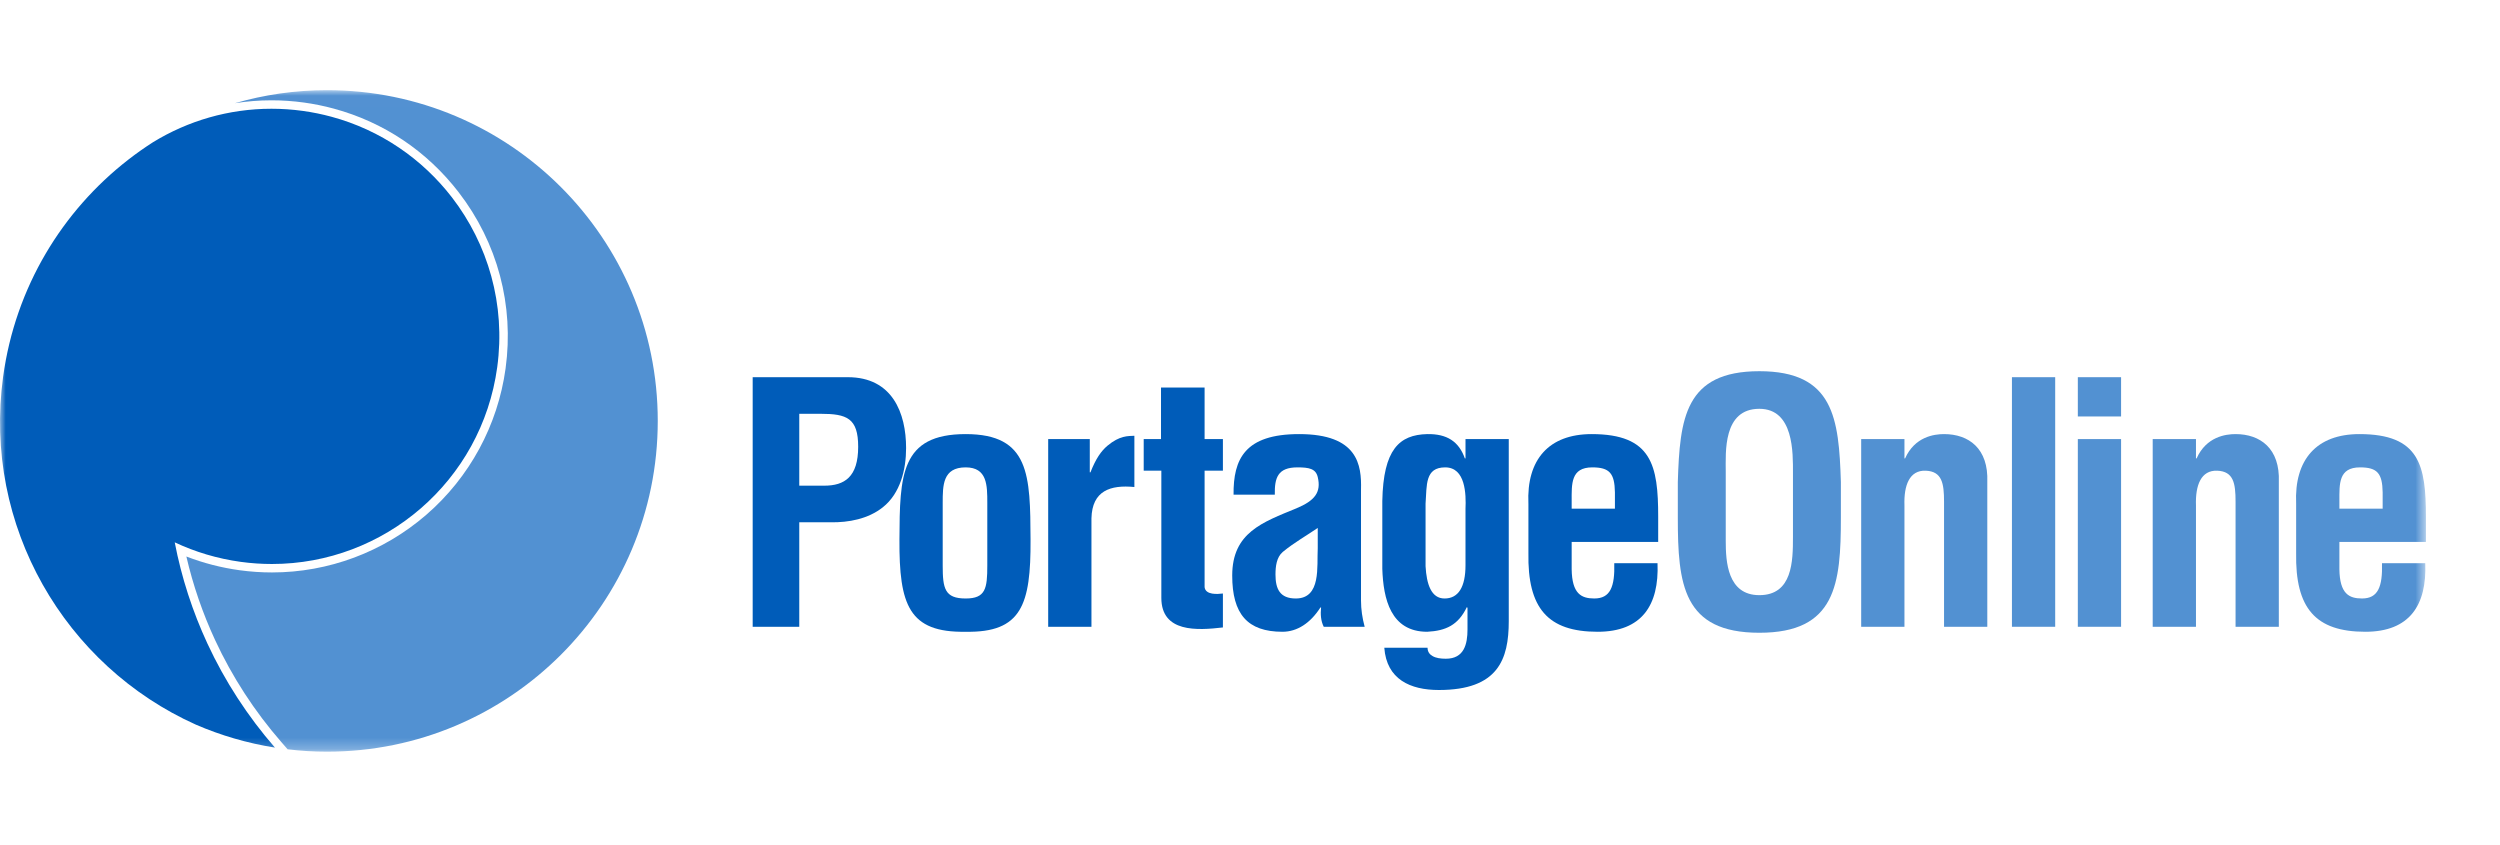
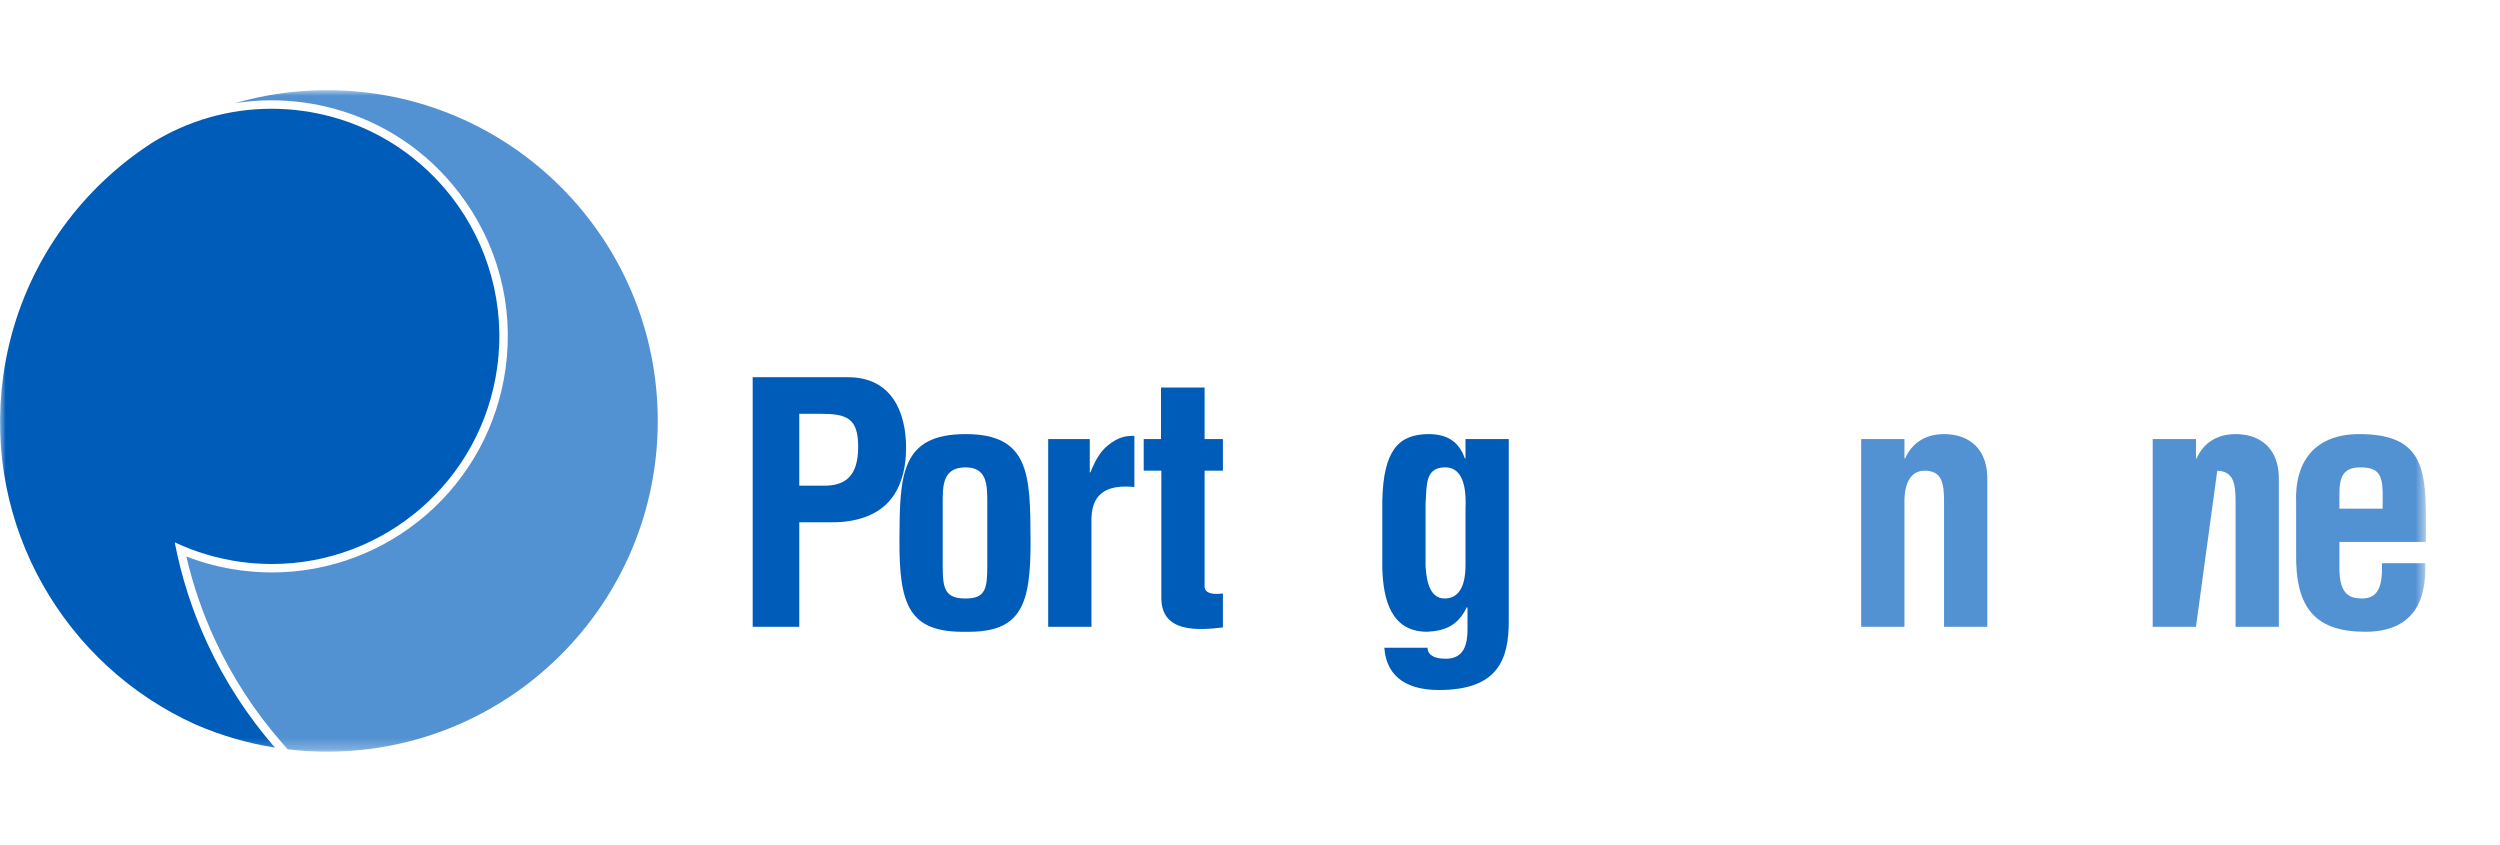
<svg xmlns="http://www.w3.org/2000/svg" xmlns:ns1="http://www.bohemiancoding.com/sketch/ns" xmlns:xlink="http://www.w3.org/1999/xlink" width="222px" height="75px" viewBox="0 0 222 75" version="1.1">
  <title>pol-logo</title>
  <desc>Created with Sketch.</desc>
  <defs>
    <path id="path-1" d="M0,0.007 L215.422,0.007 L215.422,58.75 L0,58.75 L0,0.007 Z" />
  </defs>
  <g id="Page-1" stroke="none" stroke-width="1" fill="none" fill-rule="evenodd" ns1:type="MSPage">
    <g id="pol-logo" ns1:type="MSArtboardGroup">
      <g id="Page-1" ns1:type="MSLayerGroup" transform="translate(0, 8)">
        <path d="M70.975,35.128 L73.191,35.128 C74.994,35.128 76.206,34.36 76.206,31.671 C76.206,29.129 75.201,28.745 72.866,28.745 L70.975,28.745 L70.975,35.128 Z M66.838,47.658 L66.838,25.495 L75.29,25.495 C79.25,25.495 80.461,28.686 80.461,31.789 C80.461,33.68 79.959,35.808 78.392,37.049 C77.092,38.083 75.349,38.409 73.753,38.379 L70.975,38.379 L70.975,47.658 L66.838,47.658 L66.838,47.658 Z" id="Fill-1" fill="#005CB9" ns1:type="MSShapeGroup" />
        <path d="M83.712,42.22 C83.712,44.26 83.889,45.146 85.751,45.146 C87.524,45.146 87.672,44.26 87.672,42.22 L87.672,36.665 C87.672,35.099 87.672,33.503 85.751,33.503 C83.712,33.503 83.712,35.099 83.712,36.665 L83.712,42.22 Z M79.87,39.916 C79.9,34.212 79.959,30.548 85.751,30.548 C91.454,30.548 91.484,34.212 91.513,39.916 C91.543,45.707 90.715,48.189 85.751,48.101 C80.697,48.189 79.841,45.707 79.87,39.916 L79.87,39.916 Z" id="Fill-3" fill="#005CB9" ns1:type="MSShapeGroup" />
        <path d="M96.773,33.946 L96.832,33.946 C97.305,32.735 97.778,32.055 98.34,31.582 C99.433,30.666 100.172,30.725 100.733,30.696 L100.733,35.247 C98.605,35.04 96.98,35.572 96.921,38.024 L96.921,47.658 L93.079,47.658 L93.079,30.991 L96.773,30.991 L96.773,33.946 L96.773,33.946 Z" id="Fill-5" fill="#005CB9" ns1:type="MSShapeGroup" />
        <path d="M108.594,47.717 C106.318,47.983 103.127,48.19 103.127,45.087 L103.127,33.798 L101.561,33.798 L101.561,30.991 L103.097,30.991 L103.097,26.411 L106.968,26.411 L106.968,30.991 L108.594,30.991 L108.594,33.798 L106.968,33.798 L106.968,44.142 C107.057,44.85 108.12,44.762 108.594,44.703 L108.594,47.717 L108.594,47.717 Z" id="Fill-7" fill="#005CB9" ns1:type="MSShapeGroup" />
-         <path d="M117.016,38.881 C116.07,39.532 114.918,40.182 113.913,41.009 C113.352,41.482 113.263,42.309 113.263,43.019 C113.263,44.289 113.647,45.146 115.065,45.146 C117.341,45.146 116.927,42.28 117.016,40.684 L117.016,38.881 Z M117.548,47.658 C117.282,47.126 117.252,46.535 117.312,45.944 L117.252,45.944 C116.366,47.333 115.184,48.101 113.884,48.101 C110.781,48.101 109.421,46.535 109.421,43.107 C109.421,39.295 112.11,38.379 115.125,37.138 C116.75,36.458 117.341,35.719 117.015,34.36 C116.838,33.621 116.247,33.503 115.213,33.503 C113.469,33.503 113.174,34.419 113.203,35.926 L109.54,35.926 C109.51,32.764 110.544,30.548 115.361,30.548 C120.592,30.548 120.917,33.296 120.857,35.483 L120.857,45.322 C120.857,46.121 120.975,46.889 121.182,47.658 L117.548,47.658 L117.548,47.658 Z" id="Fill-9" fill="#005CB9" ns1:type="MSShapeGroup" />
        <path d="M128.334,33.503 C126.532,33.503 126.708,35.069 126.59,36.724 L126.59,42.28 C126.679,43.875 127.093,45.146 128.275,45.146 C129.516,45.146 130.136,44.111 130.136,42.192 L130.136,37.197 C130.196,35.867 130.137,33.503 128.334,33.503 L128.334,33.503 Z M126.767,49.519 C126.767,49.874 126.945,50.111 127.211,50.258 C127.506,50.435 127.921,50.495 128.393,50.495 C130.018,50.495 130.314,49.194 130.314,47.894 L130.314,45.973 L130.255,45.914 C129.487,47.51 128.393,48.013 126.738,48.101 C123.488,48.101 122.838,45.176 122.749,42.516 L122.749,36.488 C122.838,31.907 124.256,30.607 126.738,30.548 C128.482,30.518 129.546,31.198 130.078,32.705 L130.137,32.705 L130.137,30.991 L133.978,30.991 L133.978,47.156 C133.978,50.554 133.032,53.272 127.773,53.272 C125.231,53.272 123.133,52.327 122.926,49.519 L126.767,49.519 Z" id="Fill-11" fill="#005CB9" ns1:type="MSShapeGroup" />
-         <path d="M143.405,37.167 L143.405,35.719 C143.376,34.035 142.932,33.503 141.396,33.503 C139.475,33.503 139.564,34.981 139.564,36.488 L139.564,37.167 L143.405,37.167 Z M135.722,36.724 C135.545,32.794 137.555,30.548 141.337,30.548 C146.686,30.548 147.247,33.326 147.247,37.876 L147.247,40.122 L139.564,40.122 L139.564,42.546 C139.594,44.732 140.421,45.145 141.574,45.145 C142.992,45.145 143.406,44.111 143.347,42.013 L147.188,42.013 C147.336,45.737 145.799,48.101 141.869,48.101 C137.437,48.101 135.634,46.003 135.723,41.097 L135.723,36.724 L135.722,36.724 Z" id="Fill-13" fill="#005CB9" ns1:type="MSShapeGroup" />
-         <path d="M153.246,40.034 C153.246,41.866 153.394,44.85 156.23,44.85 C159.186,44.85 159.215,41.807 159.215,39.679 L159.215,34.005 C159.215,32.232 159.304,28.302 156.23,28.302 C152.98,28.302 153.246,32.173 153.246,33.887 L153.246,40.034 Z M148.99,34.803 C149.167,29.159 149.611,24.963 156.23,24.963 C162.85,24.963 163.293,29.159 163.47,34.803 L163.47,37.965 C163.47,43.875 163.027,48.189 156.23,48.189 C149.433,48.189 148.99,43.875 148.99,37.965 L148.99,34.803 Z" id="Fill-15" fill="#5291D2" ns1:type="MSShapeGroup" />
        <path d="M169.115,32.705 L169.173,32.705 C170.03,30.784 171.744,30.548 172.631,30.548 C174.817,30.548 176.591,31.819 176.472,34.803 L176.472,47.658 L172.631,47.658 L172.631,36.546 C172.631,34.921 172.453,33.858 171.006,33.798 C169.558,33.74 169.055,35.099 169.115,36.872 L169.115,47.658 L165.273,47.658 L165.273,30.992 L169.115,30.992 L169.115,32.705 Z" id="Fill-17" fill="#5291D2" ns1:type="MSShapeGroup" />
        <mask id="mask-2" ns1:name="Clip 20" fill="white">
          <use xlink:href="#path-1" />
        </mask>
        <g id="Clip-20" />
-         <path d="M178.66,25.495 L182.501,25.495 L182.501,47.658 L178.66,47.658 L178.66,25.495 Z" id="Fill-19" fill="#5291D2" ns1:type="MSShapeGroup" mask="url(#mask-2)" />
-         <path d="M184.511,30.991 L188.352,30.991 L188.352,47.658 L184.511,47.658 L184.511,30.991 Z M184.511,25.495 L188.352,25.495 L188.352,28.982 L184.511,28.982 L184.511,25.495 Z" id="Fill-21" fill="#5291D2" ns1:type="MSShapeGroup" mask="url(#mask-2)" />
-         <path d="M195.001,32.705 L195.06,32.705 C195.917,30.784 197.631,30.548 198.518,30.548 C200.705,30.548 202.478,31.819 202.36,34.803 L202.36,47.658 L198.518,47.658 L198.518,36.546 C198.518,34.921 198.341,33.858 196.893,33.798 C195.445,33.74 194.942,35.099 195.002,36.872 L195.002,47.658 L191.16,47.658 L191.16,30.992 L195.002,30.992 L195.002,32.705 L195.001,32.705 Z" id="Fill-22" fill="#5291D2" ns1:type="MSShapeGroup" mask="url(#mask-2)" />
+         <path d="M195.001,32.705 L195.06,32.705 C195.917,30.784 197.631,30.548 198.518,30.548 C200.705,30.548 202.478,31.819 202.36,34.803 L202.36,47.658 L198.518,47.658 L198.518,36.546 C198.518,34.921 198.341,33.858 196.893,33.798 L195.002,47.658 L191.16,47.658 L191.16,30.992 L195.002,30.992 L195.002,32.705 L195.001,32.705 Z" id="Fill-22" fill="#5291D2" ns1:type="MSShapeGroup" mask="url(#mask-2)" />
        <path d="M211.58,37.167 L211.58,35.719 C211.551,34.035 211.107,33.503 209.57,33.503 C207.649,33.503 207.738,34.981 207.738,36.488 L207.738,37.167 L211.58,37.167 Z M203.897,36.724 C203.719,32.794 205.729,30.548 209.511,30.548 C214.86,30.548 215.421,33.326 215.421,37.876 L215.421,40.122 L207.738,40.122 L207.738,42.546 C207.768,44.732 208.595,45.145 209.748,45.145 C211.166,45.145 211.58,44.111 211.521,42.013 L215.363,42.013 C215.511,45.737 213.973,48.101 210.043,48.101 C205.611,48.101 203.808,46.003 203.897,41.097 L203.897,36.724 L203.897,36.724 Z" id="Fill-23" fill="#5291D2" ns1:type="MSShapeGroup" mask="url(#mask-2)" />
        <path d="M15.516,40.16 C17.327,41.011 19.295,41.608 21.382,41.894 C22.314,42.022 23.24,42.083 24.154,42.083 C34.098,42.083 42.763,34.745 44.152,24.617 C44.919,19.031 43.323,13.666 40.132,9.527 C37.506,6.124 33.802,3.551 29.441,2.369 C28.609,2.143 27.753,1.967 26.876,1.847 C25.945,1.719 25.02,1.657 24.105,1.657 C20.305,1.657 16.692,2.73 13.599,4.621 C12.84,5.106 12.105,5.626 11.394,6.177 C5.527,10.737 1.368,17.504 0.277,25.448 C-1.543,38.719 5.771,51.134 17.403,56.353 C19.613,57.308 21.964,57.999 24.415,58.387 C21.999,55.611 19.975,52.503 18.42,49.152 C17.101,46.309 16.118,43.292 15.516,40.16" id="Fill-24" fill="#005CB9" ns1:type="MSShapeGroup" mask="url(#mask-2)" />
        <path d="M29.038,0.007 C26.198,0.007 23.453,0.413 20.856,1.165 C21.927,0.996 23.013,0.907 24.105,0.907 C25.058,0.907 26.024,0.973 26.978,1.104 C27.874,1.227 28.769,1.409 29.638,1.645 C34.072,2.847 37.906,5.414 40.726,9.069 C44.184,13.554 45.665,19.111 44.896,24.719 C44.203,29.768 41.702,34.384 37.852,37.715 C34.038,41.016 29.174,42.833 24.154,42.833 C23.199,42.833 22.232,42.767 21.281,42.637 C19.656,42.414 18.07,42.006 16.549,41.417 C17.14,43.966 17.996,46.455 19.1,48.836 C20.619,52.11 22.598,55.157 24.981,57.894 L25.542,58.539 C26.689,58.676 27.855,58.75 29.038,58.75 C45.26,58.75 58.409,45.6 58.409,29.379 C58.409,13.157 45.259,0.007 29.038,0.007" id="Fill-25" fill="#5291D2" ns1:type="MSShapeGroup" mask="url(#mask-2)" />
      </g>
    </g>
  </g>
</svg>